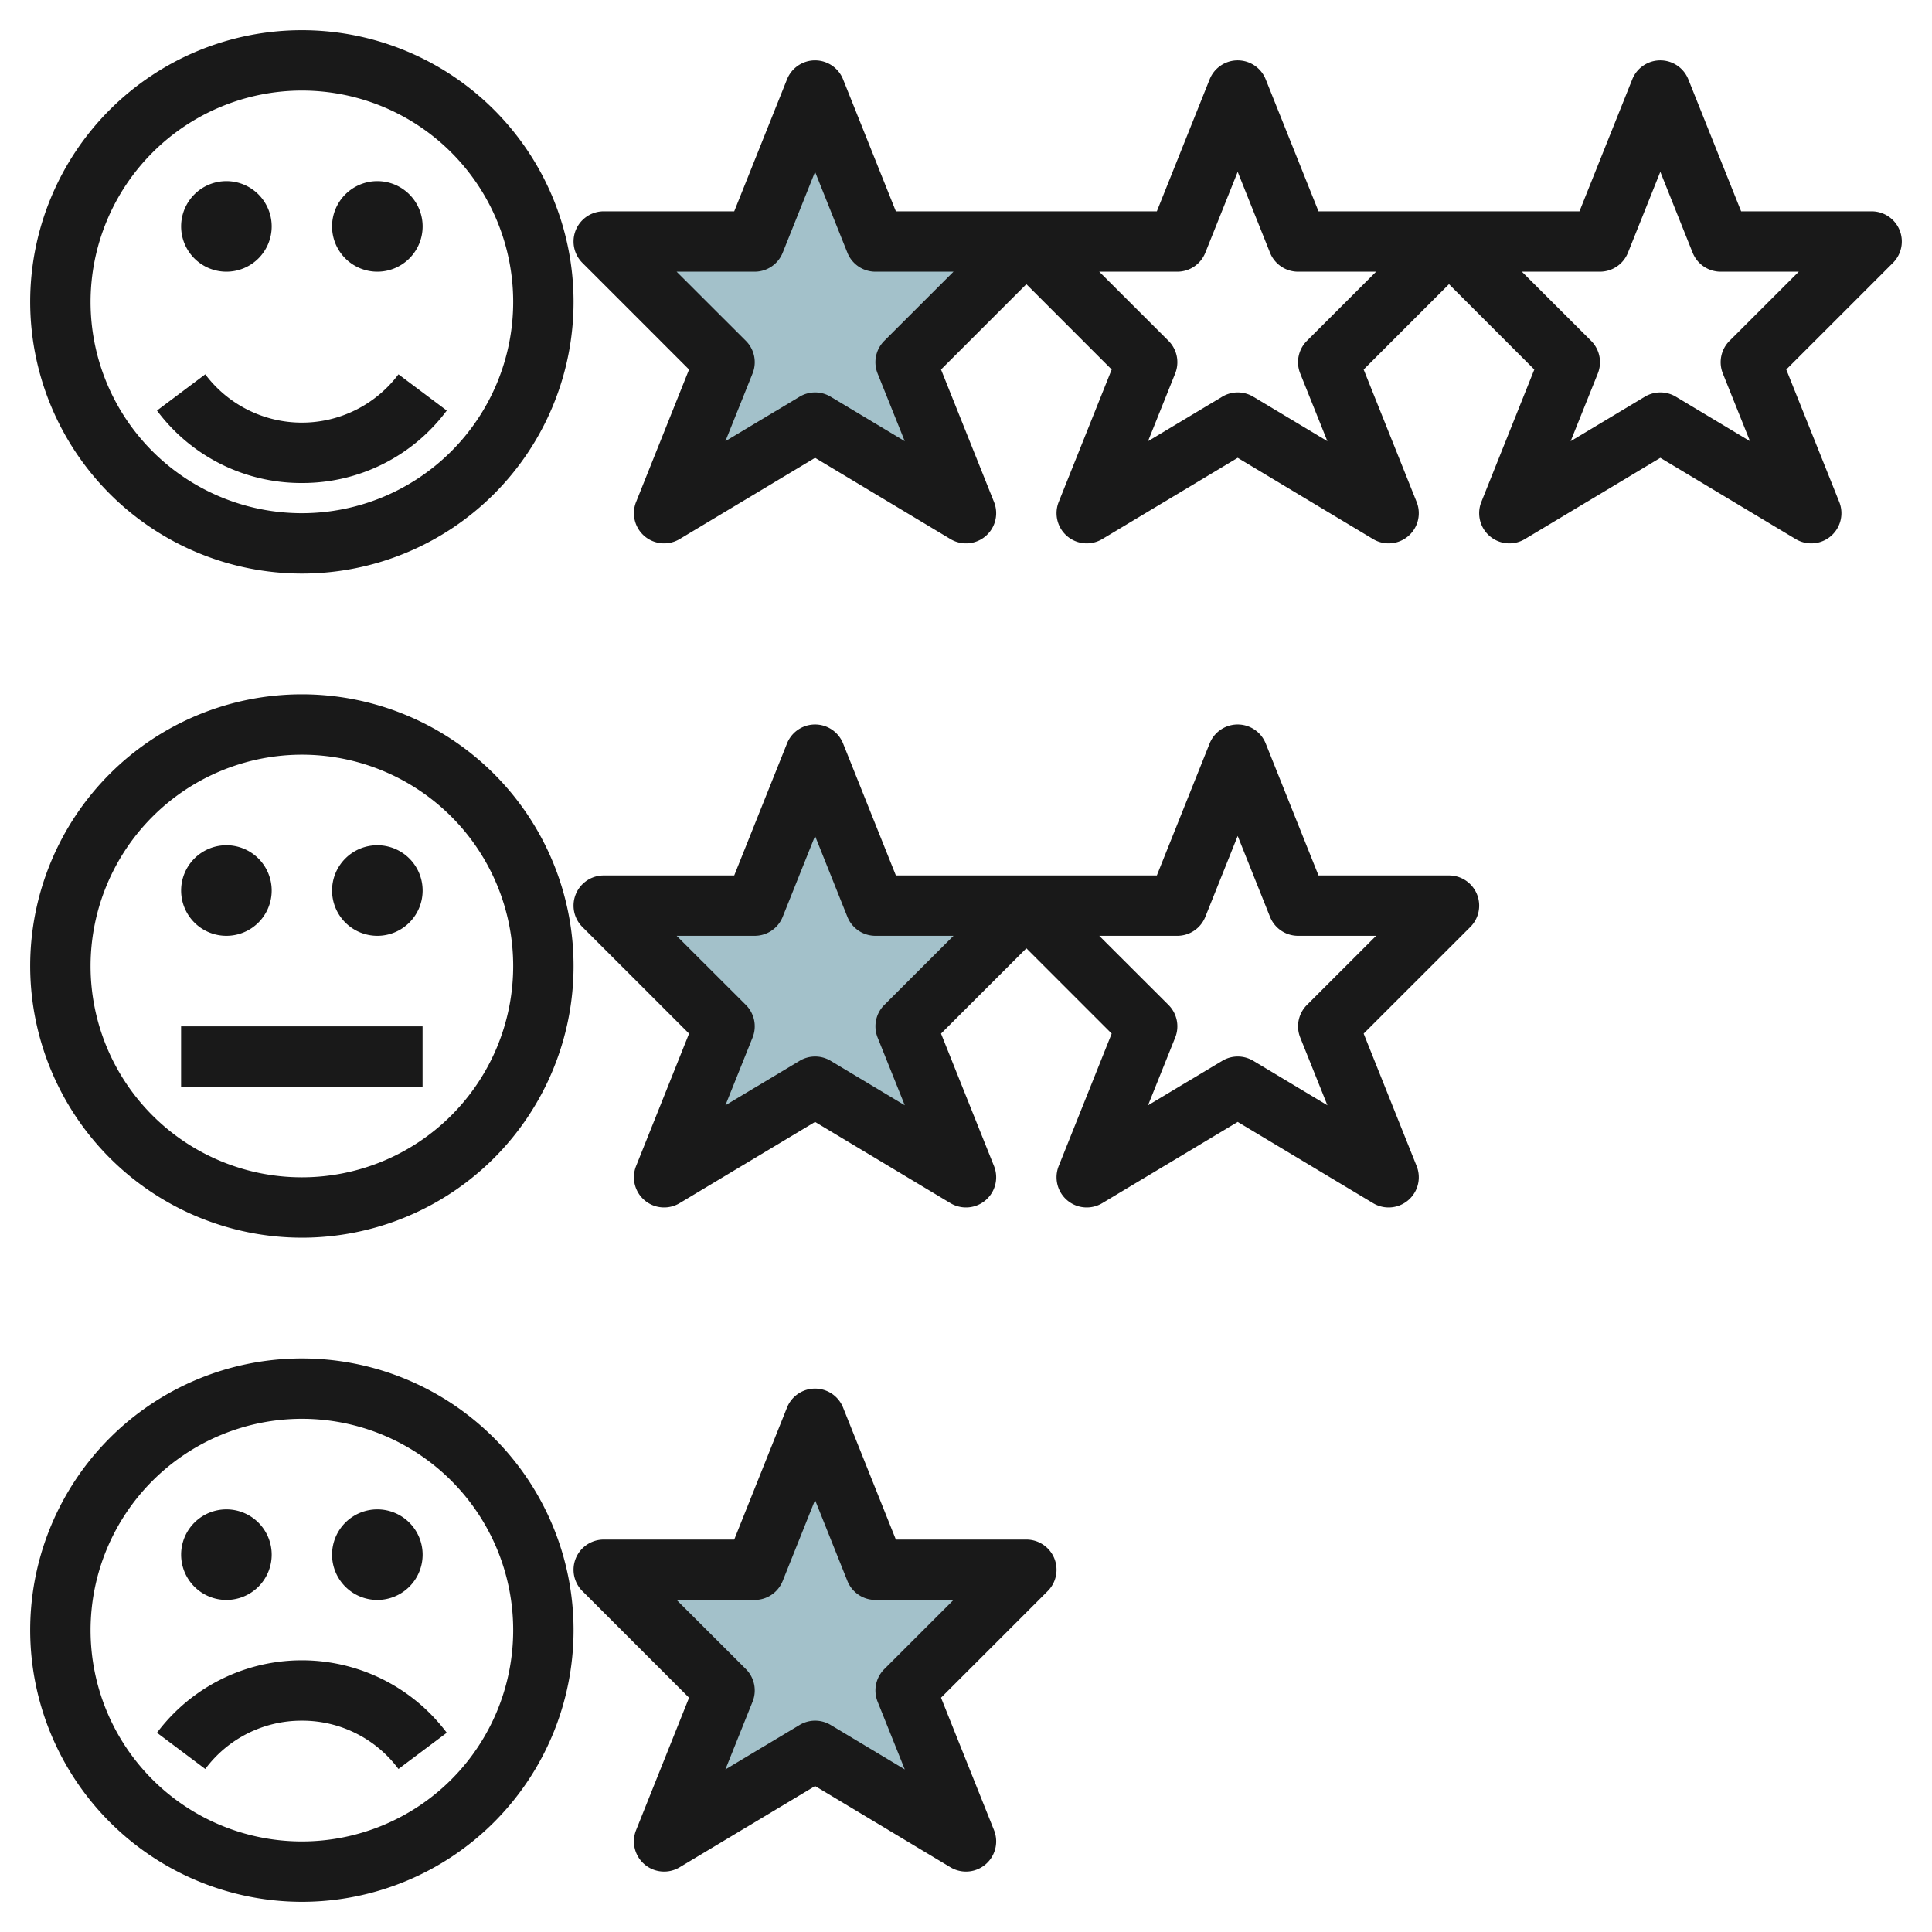
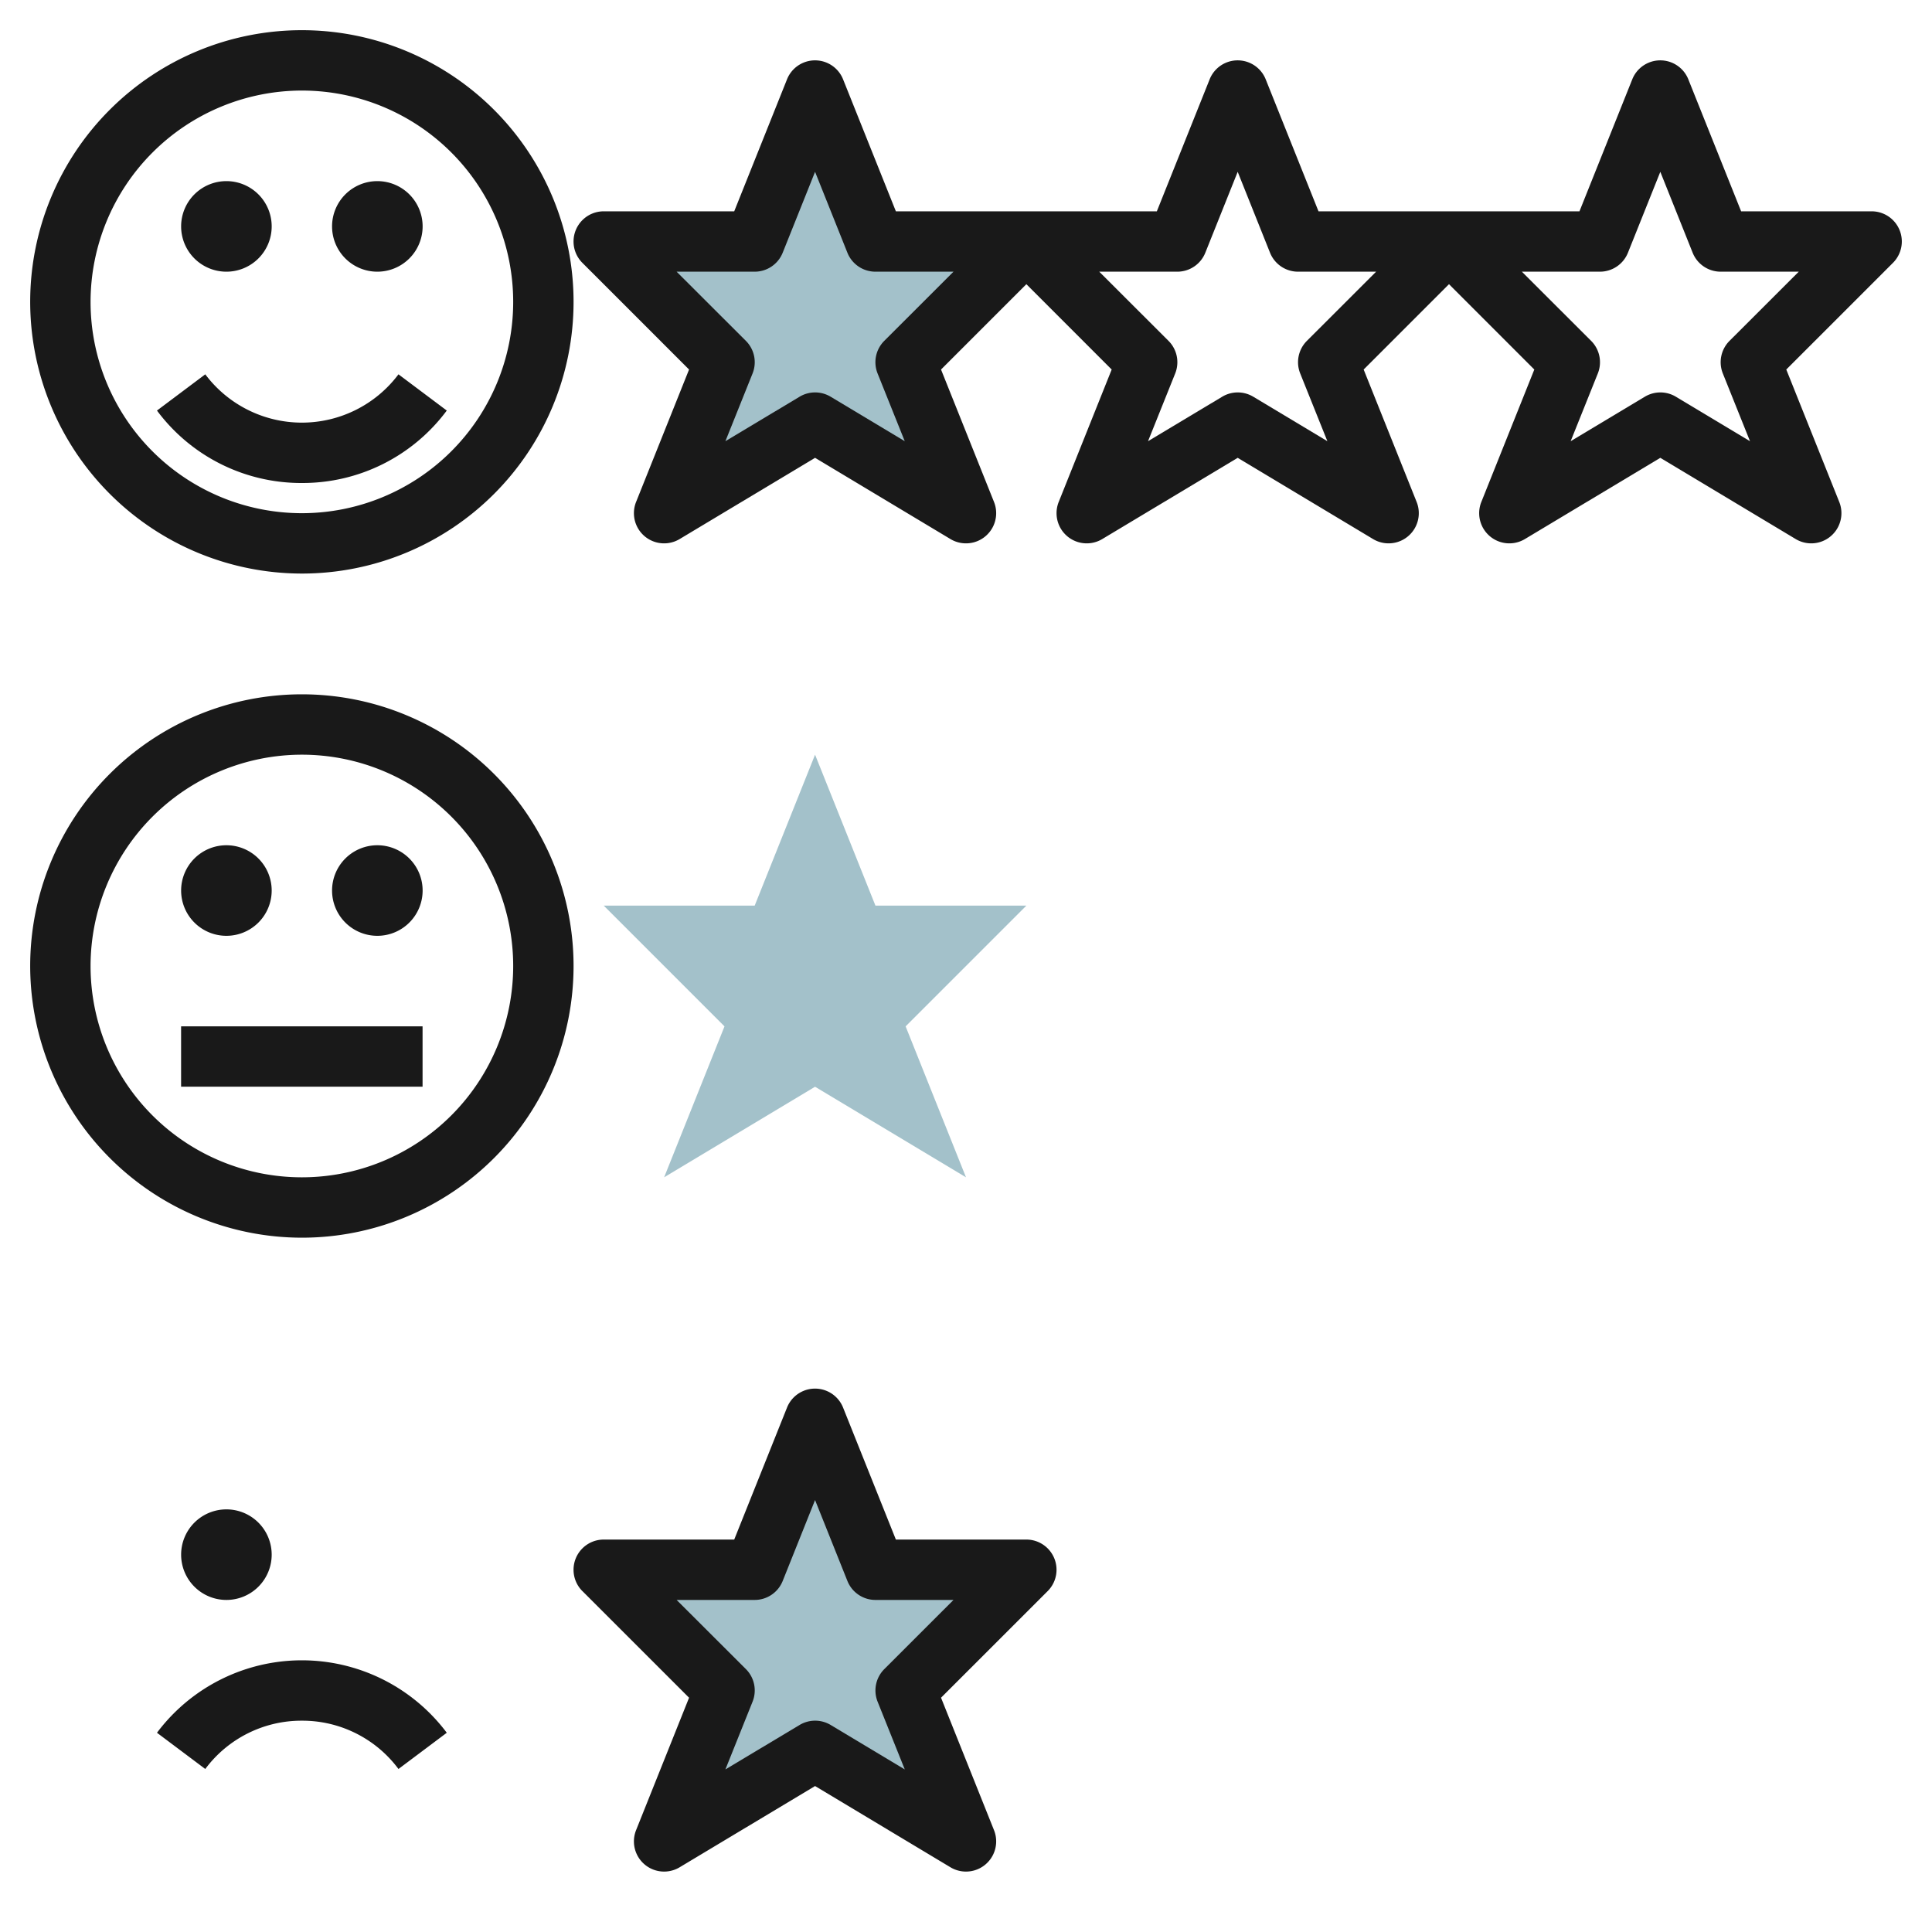
<svg xmlns="http://www.w3.org/2000/svg" id="Layer_3" height="512" viewBox="0 0 64 64" width="512" data-name="Layer 3">
  <path d="m27 14-5 3 2-5-4-4h5l2-5 2 5h5l-4 4 2 5z" fill="#a3c1ca" />
  <path d="m27 36-5 3 2-5-4-4h5l2-5 2 5h5l-4 4 2 5z" fill="#a3c1ca" />
  <path d="m27 58-5 3 2-5-4-4h5l2-5 2 5h5l-4 4 2 5z" fill="#a3c1ca" />
  <g fill="#191919">
    <path d="m10 19a9 9 0 1 0 -9-9 9.009 9.009 0 0 0 9 9zm0-16a7 7 0 1 1 -7 7 7.007 7.007 0 0 1 7-7z" />
    <path d="m10 16a5.952 5.952 0 0 0 4.8-2.4l-1.6-1.2a4 4 0 0 1 -6.4 0l-1.6 1.2a5.953 5.953 0 0 0 4.8 2.4z" />
    <path d="m7.5 9a1.5 1.5 0 1 0 -1.5-1.5 1.5 1.5 0 0 0 1.5 1.5z" />
    <path d="m12.5 9a1.5 1.5 0 1 0 -1.5-1.5 1.5 1.5 0 0 0 1.5 1.5z" />
-     <path d="m10 63a9 9 0 1 0 -9-9 9.009 9.009 0 0 0 9 9zm0-16a7 7 0 1 1 -7 7 7.007 7.007 0 0 1 7-7z" />
    <path d="m10 57a3.968 3.968 0 0 1 3.2 1.6l1.6-1.2a6 6 0 0 0 -9.6 0l1.6 1.2a3.971 3.971 0 0 1 3.2-1.6z" />
    <path d="m7.5 53a1.5 1.5 0 1 0 -1.5-1.5 1.5 1.5 0 0 0 1.5 1.5z" />
-     <path d="m12.5 53a1.5 1.5 0 1 0 -1.5-1.5 1.5 1.5 0 0 0 1.5 1.5z" />
    <path d="m10 41a9 9 0 1 0 -9-9 9.009 9.009 0 0 0 9 9zm0-16a7 7 0 1 1 -7 7 7.007 7.007 0 0 1 7-7z" />
    <path d="m7.5 31a1.5 1.5 0 1 0 -1.5-1.5 1.5 1.5 0 0 0 1.5 1.5z" />
    <path d="m12.5 31a1.5 1.5 0 1 0 -1.5-1.5 1.5 1.5 0 0 0 1.5 1.5z" />
    <path d="m5.999 33.999h7.999v1.999h-7.999z" />
-     <path d="m19.292 30.707 3.534 3.532-1.755 4.388a1 1 0 0 0 1.443 1.229l4.486-2.691 4.485 2.691a1 1 0 0 0 1.443-1.229l-1.755-4.388 2.827-2.825 2.826 2.825-1.755 4.388a1 1 0 0 0 1.443 1.229l4.486-2.691 4.485 2.691a1 1 0 0 0 1.443-1.229l-1.755-4.388 3.534-3.532a1 1 0 0 0 -.707-1.707h-4.323l-1.749-4.372a1 1 0 0 0 -1.857 0l-1.749 4.372h-8.645l-1.749-4.372a1 1 0 0 0 -1.857 0l-1.749 4.372h-4.322a1 1 0 0 0 -.708 1.707zm19.708.293a1 1 0 0 0 .928-.629l1.072-2.679 1.071 2.679a1 1 0 0 0 .929.629h2.586l-2.293 2.291a1 1 0 0 0 -.221 1.079l.9 2.244-2.455-1.473a1 1 0 0 0 -1.029 0l-2.458 1.473.9-2.244a1 1 0 0 0 -.221-1.079l-2.295-2.291zm-14 0a1 1 0 0 0 .928-.629l1.072-2.679 1.071 2.679a1 1 0 0 0 .929.629h2.586l-2.293 2.291a1 1 0 0 0 -.221 1.079l.9 2.244-2.455-1.473a1 1 0 0 0 -1.029 0l-2.458 1.473.9-2.244a1 1 0 0 0 -.221-1.079l-2.295-2.291z" />
    <path d="m19.292 52.706 3.534 3.533-1.755 4.388a1 1 0 0 0 1.443 1.229l4.486-2.691 4.485 2.691a1 1 0 0 0 1.443-1.229l-1.755-4.388 3.534-3.533a1 1 0 0 0 -.707-1.706h-4.323l-1.749-4.372a1 1 0 0 0 -1.857 0l-1.749 4.372h-4.322a1 1 0 0 0 -.708 1.707zm5.708.294a1 1 0 0 0 .928-.629l1.072-2.68 1.071 2.679a1 1 0 0 0 .929.63h2.586l-2.293 2.292a1 1 0 0 0 -.221 1.079l.9 2.244-2.455-1.473a1 1 0 0 0 -1.029 0l-2.458 1.472.9-2.244a1 1 0 0 0 -.221-1.079l-2.295-2.291z" />
    <path d="m62.924 7.617a1 1 0 0 0 -.924-.617h-4.323l-1.749-4.372a1 1 0 0 0 -1.857 0l-1.749 4.372h-8.645l-1.749-4.372a1 1 0 0 0 -1.857 0l-1.749 4.372h-8.645l-1.749-4.372a1 1 0 0 0 -1.857 0l-1.749 4.372h-4.322a1 1 0 0 0 -.708 1.707l3.534 3.534-1.755 4.387a1 1 0 0 0 1.443 1.229l4.486-2.691 4.485 2.691a1 1 0 0 0 1.443-1.229l-1.755-4.387 2.827-2.827 2.826 2.827-1.755 4.387a1 1 0 0 0 1.443 1.229l4.486-2.691 4.485 2.691a1 1 0 0 0 1.443-1.229l-1.755-4.387 2.827-2.827 2.826 2.827-1.755 4.387a1 1 0 0 0 1.443 1.229l4.486-2.691 4.485 2.691a1 1 0 0 0 1.443-1.229l-1.755-4.387 3.534-3.534a1 1 0 0 0 .217-1.09zm-33.632 3.675a1 1 0 0 0 -.221 1.079l.9 2.244-2.455-1.473a1 1 0 0 0 -1.029 0l-2.457 1.473.9-2.244a1 1 0 0 0 -.221-1.079l-2.295-2.292h2.586a1 1 0 0 0 .928-.629l1.072-2.679 1.071 2.679a1 1 0 0 0 .929.629h2.586zm14 0a1 1 0 0 0 -.221 1.079l.9 2.244-2.455-1.473a1 1 0 0 0 -1.029 0l-2.457 1.473.9-2.244a1 1 0 0 0 -.221-1.079l-2.295-2.292h2.586a1 1 0 0 0 .928-.629l1.072-2.679 1.071 2.679a1 1 0 0 0 .929.629h2.586zm14 0a1 1 0 0 0 -.221 1.079l.9 2.244-2.455-1.473a1 1 0 0 0 -1.029 0l-2.457 1.473.9-2.244a1 1 0 0 0 -.221-1.079l-2.295-2.292h2.586a1 1 0 0 0 .928-.629l1.072-2.679 1.071 2.679a1 1 0 0 0 .929.629h2.586z" />
  </g>
</svg>